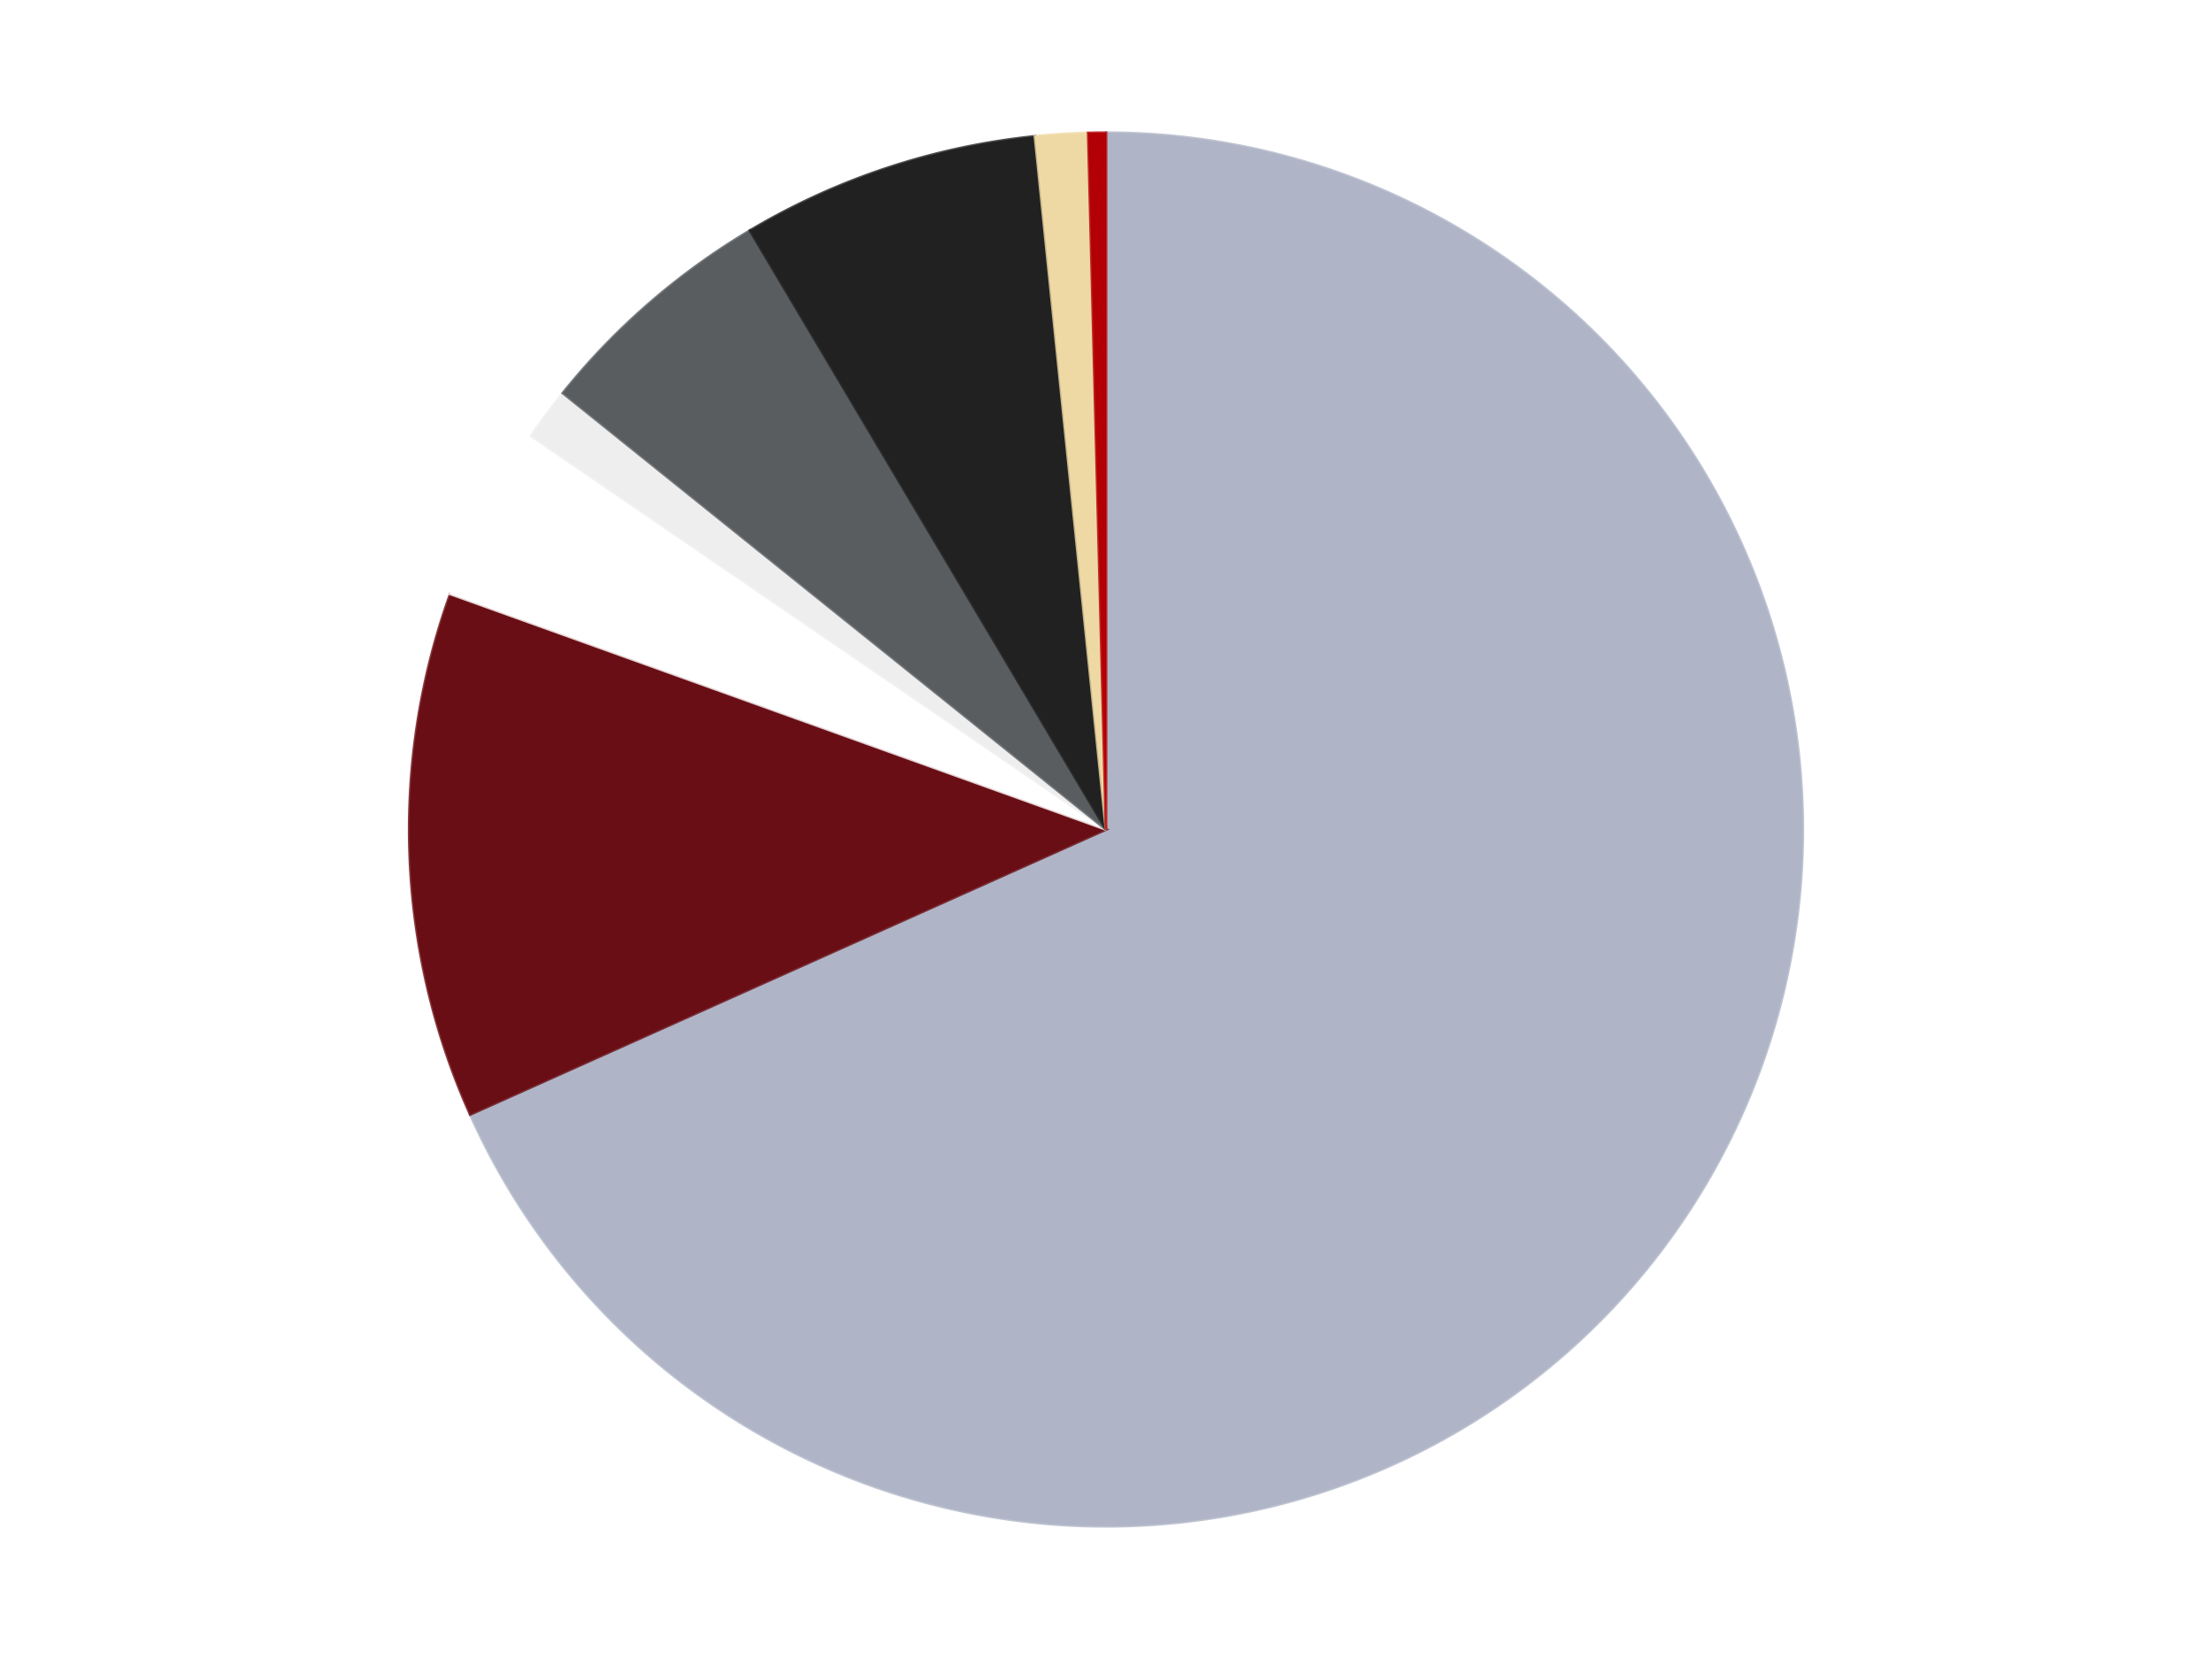
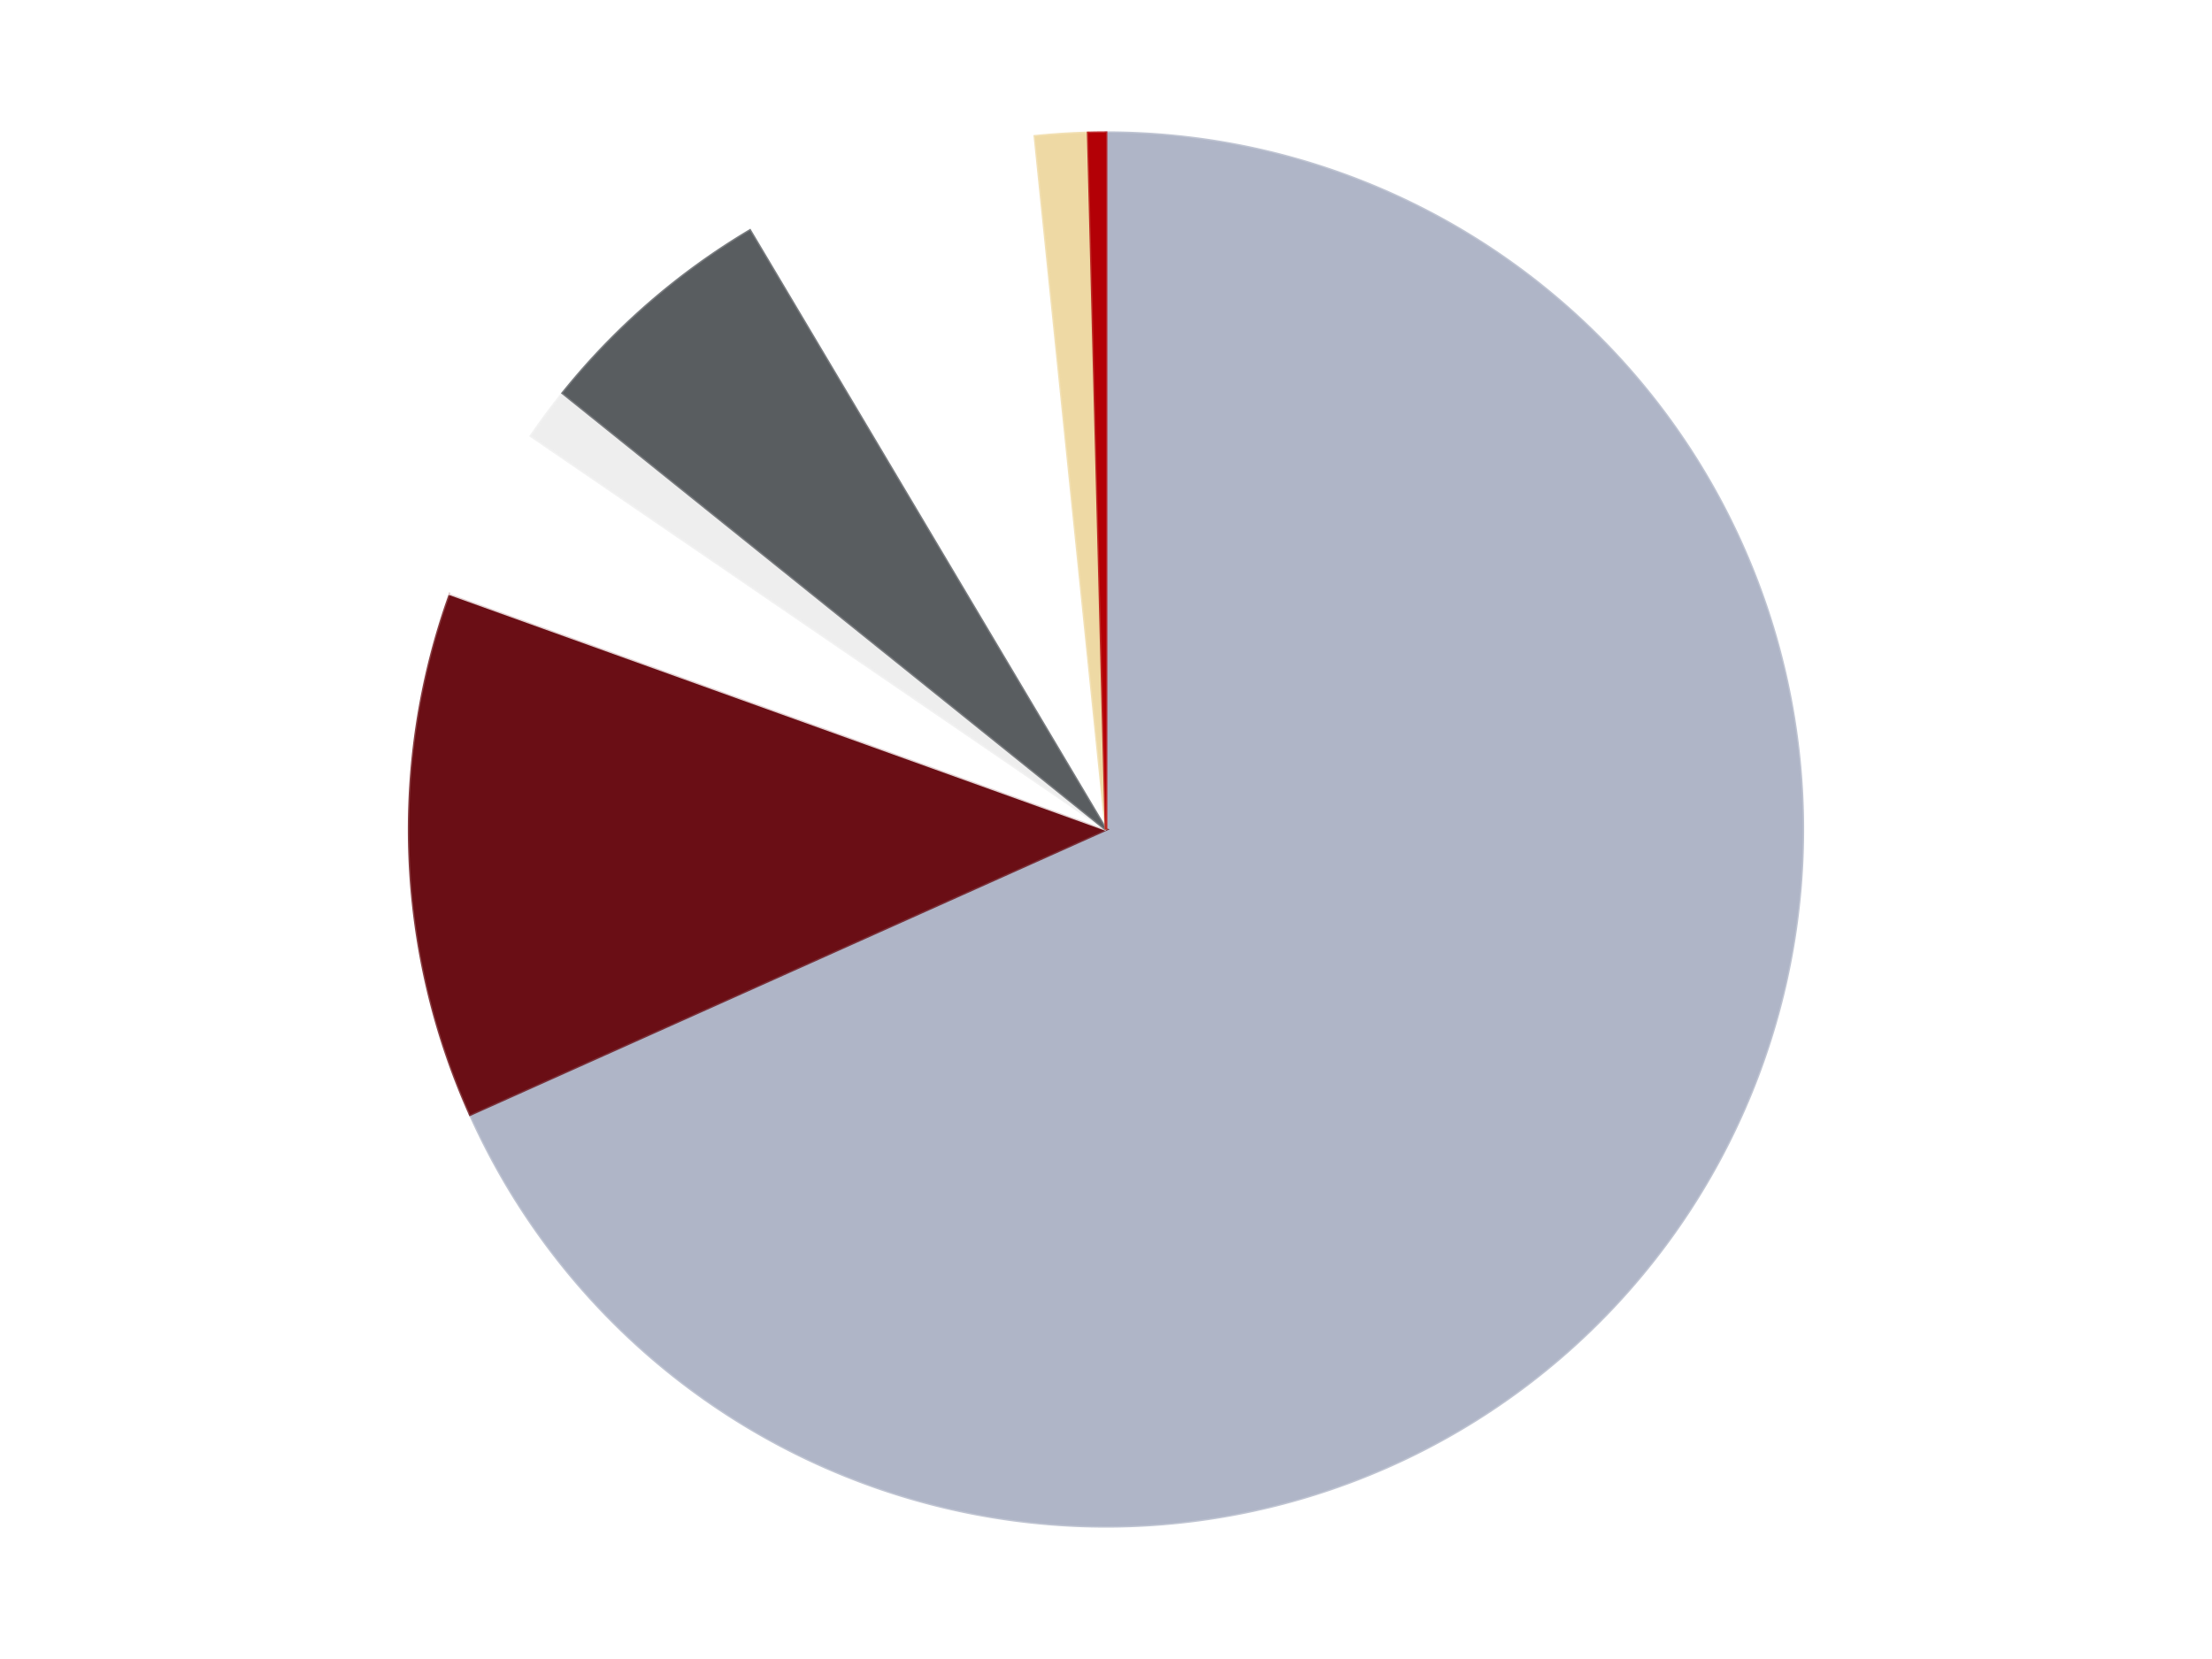
<svg xmlns="http://www.w3.org/2000/svg" xmlns:xlink="http://www.w3.org/1999/xlink" id="chart-4007a7d4-639b-4431-bd95-dad6da01a6f5" class="pygal-chart" viewBox="0 0 800 600">
  <defs>
    <style type="text/css">#chart-4007a7d4-639b-4431-bd95-dad6da01a6f5{-webkit-user-select:none;-webkit-font-smoothing:antialiased;font-family:Consolas,"Liberation Mono",Menlo,Courier,monospace}#chart-4007a7d4-639b-4431-bd95-dad6da01a6f5 .title{font-family:Consolas,"Liberation Mono",Menlo,Courier,monospace;font-size:16px}#chart-4007a7d4-639b-4431-bd95-dad6da01a6f5 .legends .legend text{font-family:Consolas,"Liberation Mono",Menlo,Courier,monospace;font-size:14px}#chart-4007a7d4-639b-4431-bd95-dad6da01a6f5 .axis text{font-family:Consolas,"Liberation Mono",Menlo,Courier,monospace;font-size:10px}#chart-4007a7d4-639b-4431-bd95-dad6da01a6f5 .axis text.major{font-family:Consolas,"Liberation Mono",Menlo,Courier,monospace;font-size:10px}#chart-4007a7d4-639b-4431-bd95-dad6da01a6f5 .text-overlay text.value{font-family:Consolas,"Liberation Mono",Menlo,Courier,monospace;font-size:16px}#chart-4007a7d4-639b-4431-bd95-dad6da01a6f5 .text-overlay text.label{font-family:Consolas,"Liberation Mono",Menlo,Courier,monospace;font-size:10px}#chart-4007a7d4-639b-4431-bd95-dad6da01a6f5 .tooltip{font-family:Consolas,"Liberation Mono",Menlo,Courier,monospace;font-size:14px}#chart-4007a7d4-639b-4431-bd95-dad6da01a6f5 text.no_data{font-family:Consolas,"Liberation Mono",Menlo,Courier,monospace;font-size:64px}
#chart-4007a7d4-639b-4431-bd95-dad6da01a6f5{background-color:transparent}#chart-4007a7d4-639b-4431-bd95-dad6da01a6f5 path,#chart-4007a7d4-639b-4431-bd95-dad6da01a6f5 line,#chart-4007a7d4-639b-4431-bd95-dad6da01a6f5 rect,#chart-4007a7d4-639b-4431-bd95-dad6da01a6f5 circle{-webkit-transition:150ms;-moz-transition:150ms;transition:150ms}#chart-4007a7d4-639b-4431-bd95-dad6da01a6f5 .graph &gt; .background{fill:transparent}#chart-4007a7d4-639b-4431-bd95-dad6da01a6f5 .plot &gt; .background{fill:transparent}#chart-4007a7d4-639b-4431-bd95-dad6da01a6f5 .graph{fill:rgba(0,0,0,.87)}#chart-4007a7d4-639b-4431-bd95-dad6da01a6f5 text.no_data{fill:rgba(0,0,0,1)}#chart-4007a7d4-639b-4431-bd95-dad6da01a6f5 .title{fill:rgba(0,0,0,1)}#chart-4007a7d4-639b-4431-bd95-dad6da01a6f5 .legends .legend text{fill:rgba(0,0,0,.87)}#chart-4007a7d4-639b-4431-bd95-dad6da01a6f5 .legends .legend:hover text{fill:rgba(0,0,0,1)}#chart-4007a7d4-639b-4431-bd95-dad6da01a6f5 .axis .line{stroke:rgba(0,0,0,1)}#chart-4007a7d4-639b-4431-bd95-dad6da01a6f5 .axis .guide.line{stroke:rgba(0,0,0,.54)}#chart-4007a7d4-639b-4431-bd95-dad6da01a6f5 .axis .major.line{stroke:rgba(0,0,0,.87)}#chart-4007a7d4-639b-4431-bd95-dad6da01a6f5 .axis text.major{fill:rgba(0,0,0,1)}#chart-4007a7d4-639b-4431-bd95-dad6da01a6f5 .axis.y .guides:hover .guide.line,#chart-4007a7d4-639b-4431-bd95-dad6da01a6f5 .line-graph .axis.x .guides:hover .guide.line,#chart-4007a7d4-639b-4431-bd95-dad6da01a6f5 .stackedline-graph .axis.x .guides:hover .guide.line,#chart-4007a7d4-639b-4431-bd95-dad6da01a6f5 .xy-graph .axis.x .guides:hover .guide.line{stroke:rgba(0,0,0,1)}#chart-4007a7d4-639b-4431-bd95-dad6da01a6f5 .axis .guides:hover text{fill:rgba(0,0,0,1)}#chart-4007a7d4-639b-4431-bd95-dad6da01a6f5 .reactive{fill-opacity:1.0;stroke-opacity:.8;stroke-width:1}#chart-4007a7d4-639b-4431-bd95-dad6da01a6f5 .ci{stroke:rgba(0,0,0,.87)}#chart-4007a7d4-639b-4431-bd95-dad6da01a6f5 .reactive.active,#chart-4007a7d4-639b-4431-bd95-dad6da01a6f5 .active .reactive{fill-opacity:0.6;stroke-opacity:.9;stroke-width:4}#chart-4007a7d4-639b-4431-bd95-dad6da01a6f5 .ci .reactive.active{stroke-width:1.5}#chart-4007a7d4-639b-4431-bd95-dad6da01a6f5 .series text{fill:rgba(0,0,0,1)}#chart-4007a7d4-639b-4431-bd95-dad6da01a6f5 .tooltip rect{fill:transparent;stroke:rgba(0,0,0,1);-webkit-transition:opacity 150ms;-moz-transition:opacity 150ms;transition:opacity 150ms}#chart-4007a7d4-639b-4431-bd95-dad6da01a6f5 .tooltip .label{fill:rgba(0,0,0,.87)}#chart-4007a7d4-639b-4431-bd95-dad6da01a6f5 .tooltip .label{fill:rgba(0,0,0,.87)}#chart-4007a7d4-639b-4431-bd95-dad6da01a6f5 .tooltip .legend{font-size:.8em;fill:rgba(0,0,0,.54)}#chart-4007a7d4-639b-4431-bd95-dad6da01a6f5 .tooltip .x_label{font-size:.6em;fill:rgba(0,0,0,1)}#chart-4007a7d4-639b-4431-bd95-dad6da01a6f5 .tooltip .xlink{font-size:.5em;text-decoration:underline}#chart-4007a7d4-639b-4431-bd95-dad6da01a6f5 .tooltip .value{font-size:1.5em}#chart-4007a7d4-639b-4431-bd95-dad6da01a6f5 .bound{font-size:.5em}#chart-4007a7d4-639b-4431-bd95-dad6da01a6f5 .max-value{font-size:.75em;fill:rgba(0,0,0,.54)}#chart-4007a7d4-639b-4431-bd95-dad6da01a6f5 .map-element{fill:transparent;stroke:rgba(0,0,0,.54) !important}#chart-4007a7d4-639b-4431-bd95-dad6da01a6f5 .map-element .reactive{fill-opacity:inherit;stroke-opacity:inherit}#chart-4007a7d4-639b-4431-bd95-dad6da01a6f5 .color-0,#chart-4007a7d4-639b-4431-bd95-dad6da01a6f5 .color-0 a:visited{stroke:#F44336;fill:#F44336}#chart-4007a7d4-639b-4431-bd95-dad6da01a6f5 .color-1,#chart-4007a7d4-639b-4431-bd95-dad6da01a6f5 .color-1 a:visited{stroke:#3F51B5;fill:#3F51B5}#chart-4007a7d4-639b-4431-bd95-dad6da01a6f5 .color-2,#chart-4007a7d4-639b-4431-bd95-dad6da01a6f5 .color-2 a:visited{stroke:#009688;fill:#009688}#chart-4007a7d4-639b-4431-bd95-dad6da01a6f5 .color-3,#chart-4007a7d4-639b-4431-bd95-dad6da01a6f5 .color-3 a:visited{stroke:#FFC107;fill:#FFC107}#chart-4007a7d4-639b-4431-bd95-dad6da01a6f5 .color-4,#chart-4007a7d4-639b-4431-bd95-dad6da01a6f5 .color-4 a:visited{stroke:#FF5722;fill:#FF5722}#chart-4007a7d4-639b-4431-bd95-dad6da01a6f5 .color-5,#chart-4007a7d4-639b-4431-bd95-dad6da01a6f5 .color-5 a:visited{stroke:#9C27B0;fill:#9C27B0}#chart-4007a7d4-639b-4431-bd95-dad6da01a6f5 .color-6,#chart-4007a7d4-639b-4431-bd95-dad6da01a6f5 .color-6 a:visited{stroke:#03A9F4;fill:#03A9F4}#chart-4007a7d4-639b-4431-bd95-dad6da01a6f5 .color-7,#chart-4007a7d4-639b-4431-bd95-dad6da01a6f5 .color-7 a:visited{stroke:#8BC34A;fill:#8BC34A}#chart-4007a7d4-639b-4431-bd95-dad6da01a6f5 .text-overlay .color-0 text{fill:black}#chart-4007a7d4-639b-4431-bd95-dad6da01a6f5 .text-overlay .color-1 text{fill:black}#chart-4007a7d4-639b-4431-bd95-dad6da01a6f5 .text-overlay .color-2 text{fill:black}#chart-4007a7d4-639b-4431-bd95-dad6da01a6f5 .text-overlay .color-3 text{fill:black}#chart-4007a7d4-639b-4431-bd95-dad6da01a6f5 .text-overlay .color-4 text{fill:black}#chart-4007a7d4-639b-4431-bd95-dad6da01a6f5 .text-overlay .color-5 text{fill:black}#chart-4007a7d4-639b-4431-bd95-dad6da01a6f5 .text-overlay .color-6 text{fill:black}#chart-4007a7d4-639b-4431-bd95-dad6da01a6f5 .text-overlay .color-7 text{fill:black}
#chart-4007a7d4-639b-4431-bd95-dad6da01a6f5 text.no_data{text-anchor:middle}#chart-4007a7d4-639b-4431-bd95-dad6da01a6f5 .guide.line{fill:none}#chart-4007a7d4-639b-4431-bd95-dad6da01a6f5 .centered{text-anchor:middle}#chart-4007a7d4-639b-4431-bd95-dad6da01a6f5 .title{text-anchor:middle}#chart-4007a7d4-639b-4431-bd95-dad6da01a6f5 .legends .legend text{fill-opacity:1}#chart-4007a7d4-639b-4431-bd95-dad6da01a6f5 .axis.x text{text-anchor:middle}#chart-4007a7d4-639b-4431-bd95-dad6da01a6f5 .axis.x:not(.web) text[transform]{text-anchor:start}#chart-4007a7d4-639b-4431-bd95-dad6da01a6f5 .axis.x:not(.web) text[transform].backwards{text-anchor:end}#chart-4007a7d4-639b-4431-bd95-dad6da01a6f5 .axis.y text{text-anchor:end}#chart-4007a7d4-639b-4431-bd95-dad6da01a6f5 .axis.y text[transform].backwards{text-anchor:start}#chart-4007a7d4-639b-4431-bd95-dad6da01a6f5 .axis.y2 text{text-anchor:start}#chart-4007a7d4-639b-4431-bd95-dad6da01a6f5 .axis.y2 text[transform].backwards{text-anchor:end}#chart-4007a7d4-639b-4431-bd95-dad6da01a6f5 .axis .guide.line{stroke-dasharray:4,4;stroke:black}#chart-4007a7d4-639b-4431-bd95-dad6da01a6f5 .axis .major.guide.line{stroke-dasharray:6,6;stroke:black}#chart-4007a7d4-639b-4431-bd95-dad6da01a6f5 .horizontal .axis.y .guide.line,#chart-4007a7d4-639b-4431-bd95-dad6da01a6f5 .horizontal .axis.y2 .guide.line,#chart-4007a7d4-639b-4431-bd95-dad6da01a6f5 .vertical .axis.x .guide.line{opacity:0}#chart-4007a7d4-639b-4431-bd95-dad6da01a6f5 .horizontal .axis.always_show .guide.line,#chart-4007a7d4-639b-4431-bd95-dad6da01a6f5 .vertical .axis.always_show .guide.line{opacity:1 !important}#chart-4007a7d4-639b-4431-bd95-dad6da01a6f5 .axis.y .guides:hover .guide.line,#chart-4007a7d4-639b-4431-bd95-dad6da01a6f5 .axis.y2 .guides:hover .guide.line,#chart-4007a7d4-639b-4431-bd95-dad6da01a6f5 .axis.x .guides:hover .guide.line{opacity:1}#chart-4007a7d4-639b-4431-bd95-dad6da01a6f5 .axis .guides:hover text{opacity:1}#chart-4007a7d4-639b-4431-bd95-dad6da01a6f5 .nofill{fill:none}#chart-4007a7d4-639b-4431-bd95-dad6da01a6f5 .subtle-fill{fill-opacity:.2}#chart-4007a7d4-639b-4431-bd95-dad6da01a6f5 .dot{stroke-width:1px;fill-opacity:1;stroke-opacity:1}#chart-4007a7d4-639b-4431-bd95-dad6da01a6f5 .dot.active{stroke-width:5px}#chart-4007a7d4-639b-4431-bd95-dad6da01a6f5 .dot.negative{fill:transparent}#chart-4007a7d4-639b-4431-bd95-dad6da01a6f5 text,#chart-4007a7d4-639b-4431-bd95-dad6da01a6f5 tspan{stroke:none !important}#chart-4007a7d4-639b-4431-bd95-dad6da01a6f5 .series text.active{opacity:1}#chart-4007a7d4-639b-4431-bd95-dad6da01a6f5 .tooltip rect{fill-opacity:.95;stroke-width:.5}#chart-4007a7d4-639b-4431-bd95-dad6da01a6f5 .tooltip text{fill-opacity:1}#chart-4007a7d4-639b-4431-bd95-dad6da01a6f5 .showable{visibility:hidden}#chart-4007a7d4-639b-4431-bd95-dad6da01a6f5 .showable.shown{visibility:visible}#chart-4007a7d4-639b-4431-bd95-dad6da01a6f5 .gauge-background{fill:rgba(229,229,229,1);stroke:none}#chart-4007a7d4-639b-4431-bd95-dad6da01a6f5 .bg-lines{stroke:transparent;stroke-width:2px}</style>
    <script type="text/javascript">window.pygal = window.pygal || {};window.pygal.config = window.pygal.config || {};window.pygal.config['4007a7d4-639b-4431-bd95-dad6da01a6f5'] = {"allow_interruptions": false, "box_mode": "extremes", "classes": ["pygal-chart"], "css": ["file://style.css", "file://graph.css"], "defs": [], "disable_xml_declaration": false, "dots_size": 2.5, "dynamic_print_values": false, "explicit_size": false, "fill": false, "force_uri_protocol": "https", "formatter": null, "half_pie": false, "height": 600, "include_x_axis": false, "inner_radius": 0, "interpolate": null, "interpolation_parameters": {}, "interpolation_precision": 250, "inverse_y_axis": false, "js": ["//kozea.github.io/pygal.js/2.0.x/pygal-tooltips.min.js"], "legend_at_bottom": false, "legend_at_bottom_columns": null, "legend_box_size": 12, "logarithmic": false, "margin": 20, "margin_bottom": null, "margin_left": null, "margin_right": null, "margin_top": null, "max_scale": 16, "min_scale": 4, "missing_value_fill_truncation": "x", "no_data_text": "No data", "no_prefix": false, "order_min": null, "pretty_print": false, "print_labels": false, "print_values": false, "print_values_position": "center", "print_zeroes": true, "range": null, "rounded_bars": null, "secondary_range": null, "show_dots": true, "show_legend": false, "show_minor_x_labels": true, "show_minor_y_labels": true, "show_only_major_dots": false, "show_x_guides": false, "show_x_labels": true, "show_y_guides": true, "show_y_labels": true, "spacing": 10, "stack_from_top": false, "strict": false, "stroke": true, "stroke_style": null, "style": {"background": "transparent", "ci_colors": [], "colors": ["#F44336", "#3F51B5", "#009688", "#FFC107", "#FF5722", "#9C27B0", "#03A9F4", "#8BC34A", "#FF9800", "#E91E63", "#2196F3", "#4CAF50", "#FFEB3B", "#673AB7", "#00BCD4", "#CDDC39", "#9E9E9E", "#607D8B"], "dot_opacity": "1", "font_family": "Consolas, \"Liberation Mono\", Menlo, Courier, monospace", "foreground": "rgba(0, 0, 0, .87)", "foreground_strong": "rgba(0, 0, 0, 1)", "foreground_subtle": "rgba(0, 0, 0, .54)", "guide_stroke_color": "black", "guide_stroke_dasharray": "4,4", "label_font_family": "Consolas, \"Liberation Mono\", Menlo, Courier, monospace", "label_font_size": 10, "legend_font_family": "Consolas, \"Liberation Mono\", Menlo, Courier, monospace", "legend_font_size": 14, "major_guide_stroke_color": "black", "major_guide_stroke_dasharray": "6,6", "major_label_font_family": "Consolas, \"Liberation Mono\", Menlo, Courier, monospace", "major_label_font_size": 10, "no_data_font_family": "Consolas, \"Liberation Mono\", Menlo, Courier, monospace", "no_data_font_size": 64, "opacity": "1.0", "opacity_hover": "0.6", "plot_background": "transparent", "stroke_opacity": ".8", "stroke_opacity_hover": ".9", "stroke_width": "1", "stroke_width_hover": "4", "title_font_family": "Consolas, \"Liberation Mono\", Menlo, Courier, monospace", "title_font_size": 16, "tooltip_font_family": "Consolas, \"Liberation Mono\", Menlo, Courier, monospace", "tooltip_font_size": 14, "transition": "150ms", "value_background": "rgba(229, 229, 229, 1)", "value_colors": [], "value_font_family": "Consolas, \"Liberation Mono\", Menlo, Courier, monospace", "value_font_size": 16, "value_label_font_family": "Consolas, \"Liberation Mono\", Menlo, Courier, monospace", "value_label_font_size": 10}, "title": null, "tooltip_border_radius": 0, "tooltip_fancy_mode": true, "truncate_label": null, "truncate_legend": null, "width": 800, "x_label_rotation": 0, "x_labels": null, "x_labels_major": null, "x_labels_major_count": null, "x_labels_major_every": null, "x_title": null, "xrange": null, "y_label_rotation": 0, "y_labels": null, "y_labels_major": null, "y_labels_major_count": null, "y_labels_major_every": null, "y_title": null, "zero": 0, "legends": ["Light Bluish Gray", "Dark Red", "White", "Trans-Clear", "Dark Bluish Gray", "Black", "Tan", "Red"]}</script>
    <script type="text/javascript" xlink:href="https://kozea.github.io/pygal.js/2.0.x/pygal-tooltips.min.js" />
  </defs>
  <title>Pygal</title>
  <g class="graph pie-graph vertical">
    <rect x="0" y="0" width="800" height="600" class="background" />
    <g transform="translate(20, 20)" class="plot">
      <rect x="0" y="0" width="760" height="560" class="background" />
      <g class="series serie-0 color-0">
        <g class="slices">
          <g class="slice" style="fill: #AFB5C7; stroke: #AFB5C7">
            <path d="M380 28 A252 252 0 1 1 150.049 383.085 L380 280 A0 0 0 1 0 380 280 z" class="slice reactive tooltip-trigger" />
            <desc class="value">168</desc>
            <desc class="x centered">485.7600436926257</desc>
            <desc class="y centered">348.4895113001538</desc>
          </g>
        </g>
      </g>
      <g class="series serie-1 color-1">
        <g class="slices">
          <g class="slice" style="fill: #6A0E15; stroke: #6A0E15">
            <path d="M150.049 383.085 A252 252 0 0 1 142.833 194.82 L380 280 A0 0 0 0 0 380 280 z" class="slice reactive tooltip-trigger" />
            <desc class="value">30</desc>
            <desc class="x centered">254.09246118759793</desc>
            <desc class="y centered">284.8261444449445</desc>
          </g>
        </g>
      </g>
      <g class="series serie-2 color-2">
        <g class="slices">
          <g class="slice" style="fill: #FFFFFF; stroke: #FFFFFF">
            <path d="M142.833 194.82 A252 252 0 0 1 172.047 137.664 L380 280 A0 0 0 0 0 380 280 z" class="slice reactive tooltip-trigger" />
            <desc class="value">10</desc>
            <desc class="x centered">267.80632147497255</desc>
            <desc class="y centered">222.6538711069109</desc>
          </g>
        </g>
      </g>
      <g class="series serie-3 color-3">
        <g class="slices">
          <g class="slice" style="fill: #EEEEEE; stroke: #EEEEEE">
            <path d="M172.047 137.664 A252 252 0 0 1 183.553 122.163 L380 280 A0 0 0 0 0 380 280 z" class="slice reactive tooltip-trigger" />
            <desc class="value">3</desc>
            <desc class="x centered">278.8258136161413</desc>
            <desc class="y centered">204.90150461184845</desc>
          </g>
        </g>
      </g>
      <g class="series serie-4 color-4">
        <g class="slices">
          <g class="slice" style="fill: #595D60; stroke: #595D60">
            <path d="M183.553 122.163 A252 252 0 0 1 251.223 63.388 L380 280 A0 0 0 0 0 380 280 z" class="slice reactive tooltip-trigger" />
            <desc class="value">14</desc>
            <desc class="x centered">297.3770501540945</desc>
            <desc class="y centered">184.87141250517288</desc>
          </g>
        </g>
      </g>
      <g class="series serie-5 color-5">
        <g class="slices">
          <g class="slice" style="fill: #212121; stroke: #212121">
-             <path d="M251.223 63.388 A252 252 0 0 1 354.299 29.314 L380 280 A0 0 0 0 0 380 280 z" class="slice reactive tooltip-trigger" />
            <desc class="value">17</desc>
            <desc class="x centered">340.4522281561033</desc>
            <desc class="y centered">160.36733831355633</desc>
          </g>
        </g>
      </g>
      <g class="series serie-6 color-6">
        <g class="slices">
          <g class="slice" style="fill: #EED9A4; stroke: #EED9A4">
            <path d="M354.299 29.314 A252 252 0 0 1 373.564 28.082 L380 280 A0 0 0 0 0 380 280 z" class="slice reactive tooltip-trigger" />
            <desc class="value">3</desc>
            <desc class="x centered">371.9599240326968</desc>
            <desc class="y centered">154.25678078544357</desc>
          </g>
        </g>
      </g>
      <g class="series serie-7 color-7">
        <g class="slices">
          <g class="slice" style="fill: #B30006; stroke: #B30006">
            <path d="M373.564 28.082 A252 252 0 0 1 380 28 L380 280 A0 0 0 0 0 380 280 z" class="slice reactive tooltip-trigger" />
            <desc class="value">1</desc>
            <desc class="x centered">378.39093530578725</desc>
            <desc class="y centered">154.01027458236985</desc>
          </g>
        </g>
      </g>
    </g>
    <g class="titles" />
    <g transform="translate(20, 20)" class="plot overlay">
      <g class="series serie-0 color-0" />
      <g class="series serie-1 color-1" />
      <g class="series serie-2 color-2" />
      <g class="series serie-3 color-3" />
      <g class="series serie-4 color-4" />
      <g class="series serie-5 color-5" />
      <g class="series serie-6 color-6" />
      <g class="series serie-7 color-7" />
    </g>
    <g transform="translate(20, 20)" class="plot text-overlay">
      <g class="series serie-0 color-0" />
      <g class="series serie-1 color-1" />
      <g class="series serie-2 color-2" />
      <g class="series serie-3 color-3" />
      <g class="series serie-4 color-4" />
      <g class="series serie-5 color-5" />
      <g class="series serie-6 color-6" />
      <g class="series serie-7 color-7" />
    </g>
    <g transform="translate(20, 20)" class="plot tooltip-overlay">
      <g transform="translate(0 0)" style="opacity: 0" class="tooltip">
        <rect rx="0" ry="0" width="0" height="0" class="tooltip-box" />
        <g class="text" />
      </g>
    </g>
  </g>
</svg>